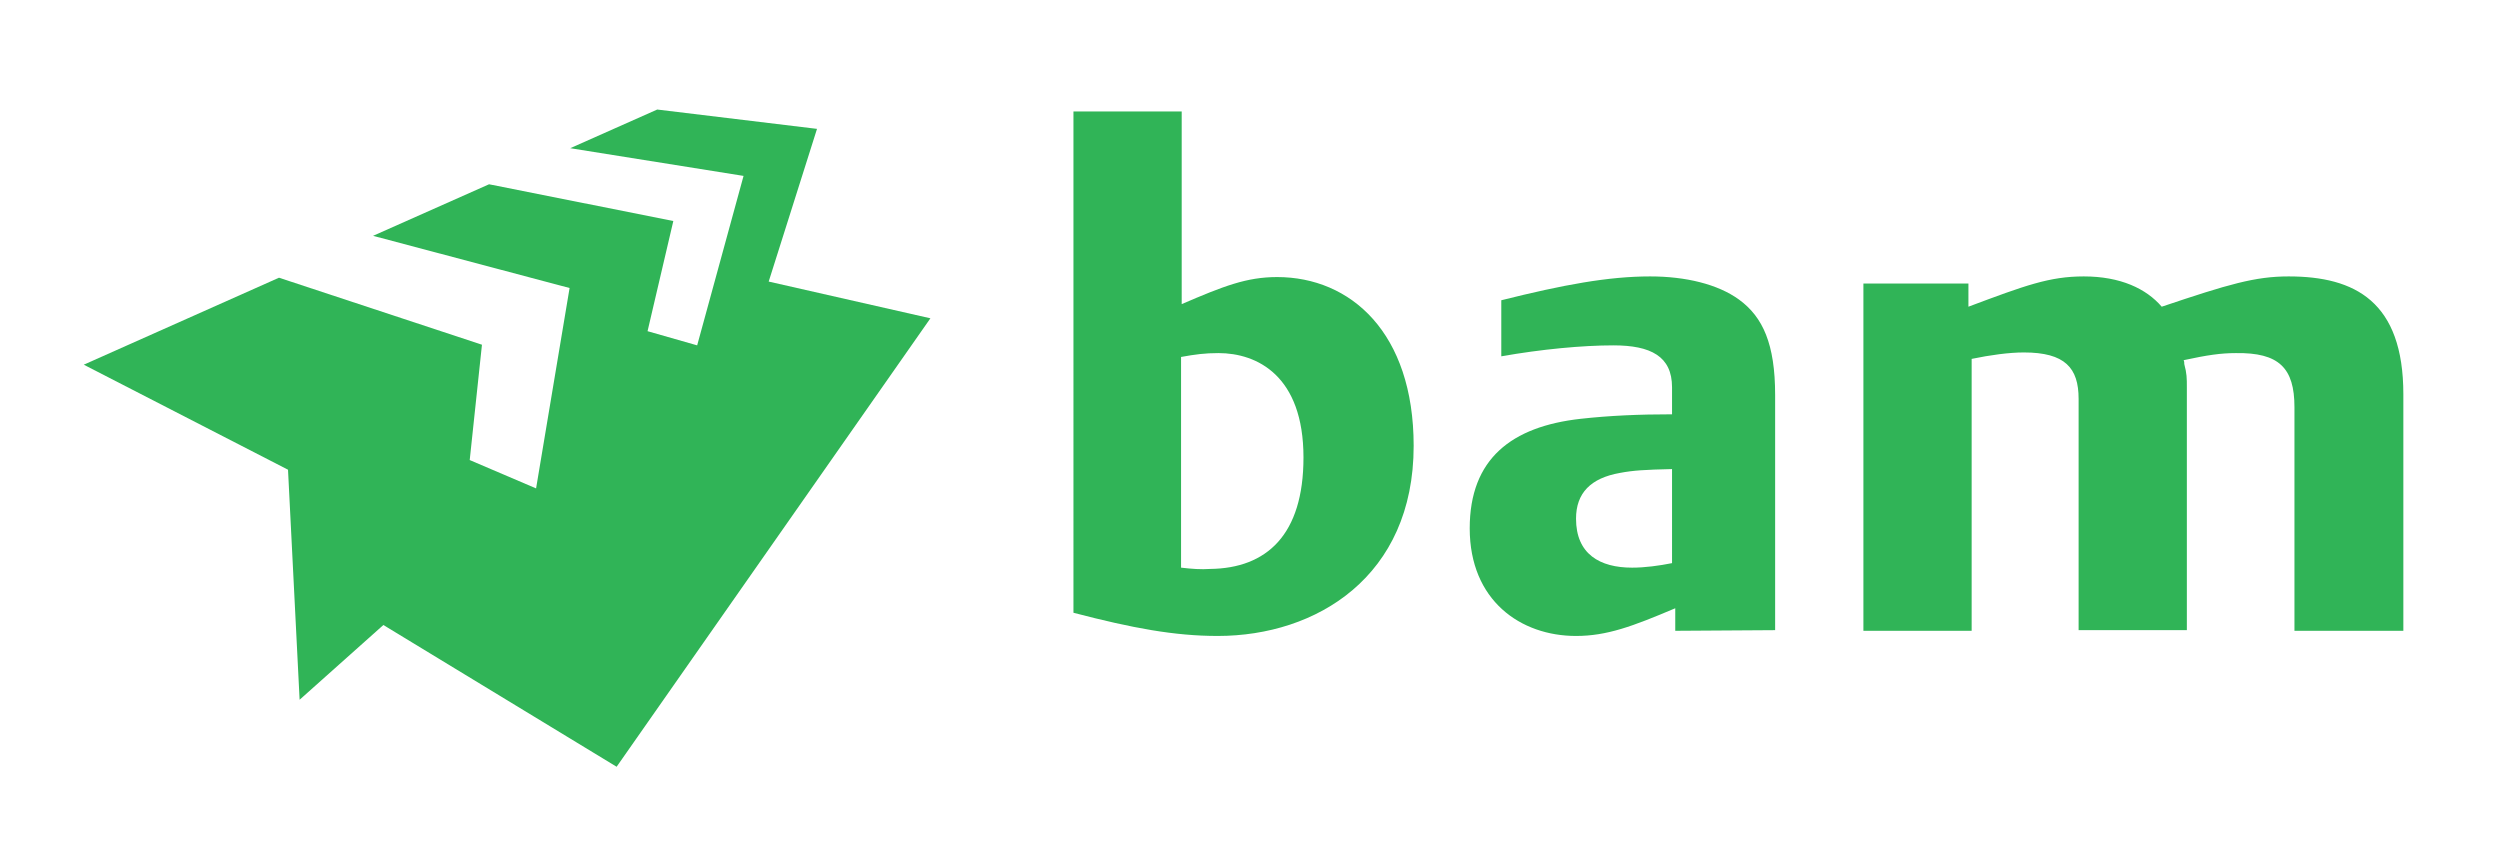
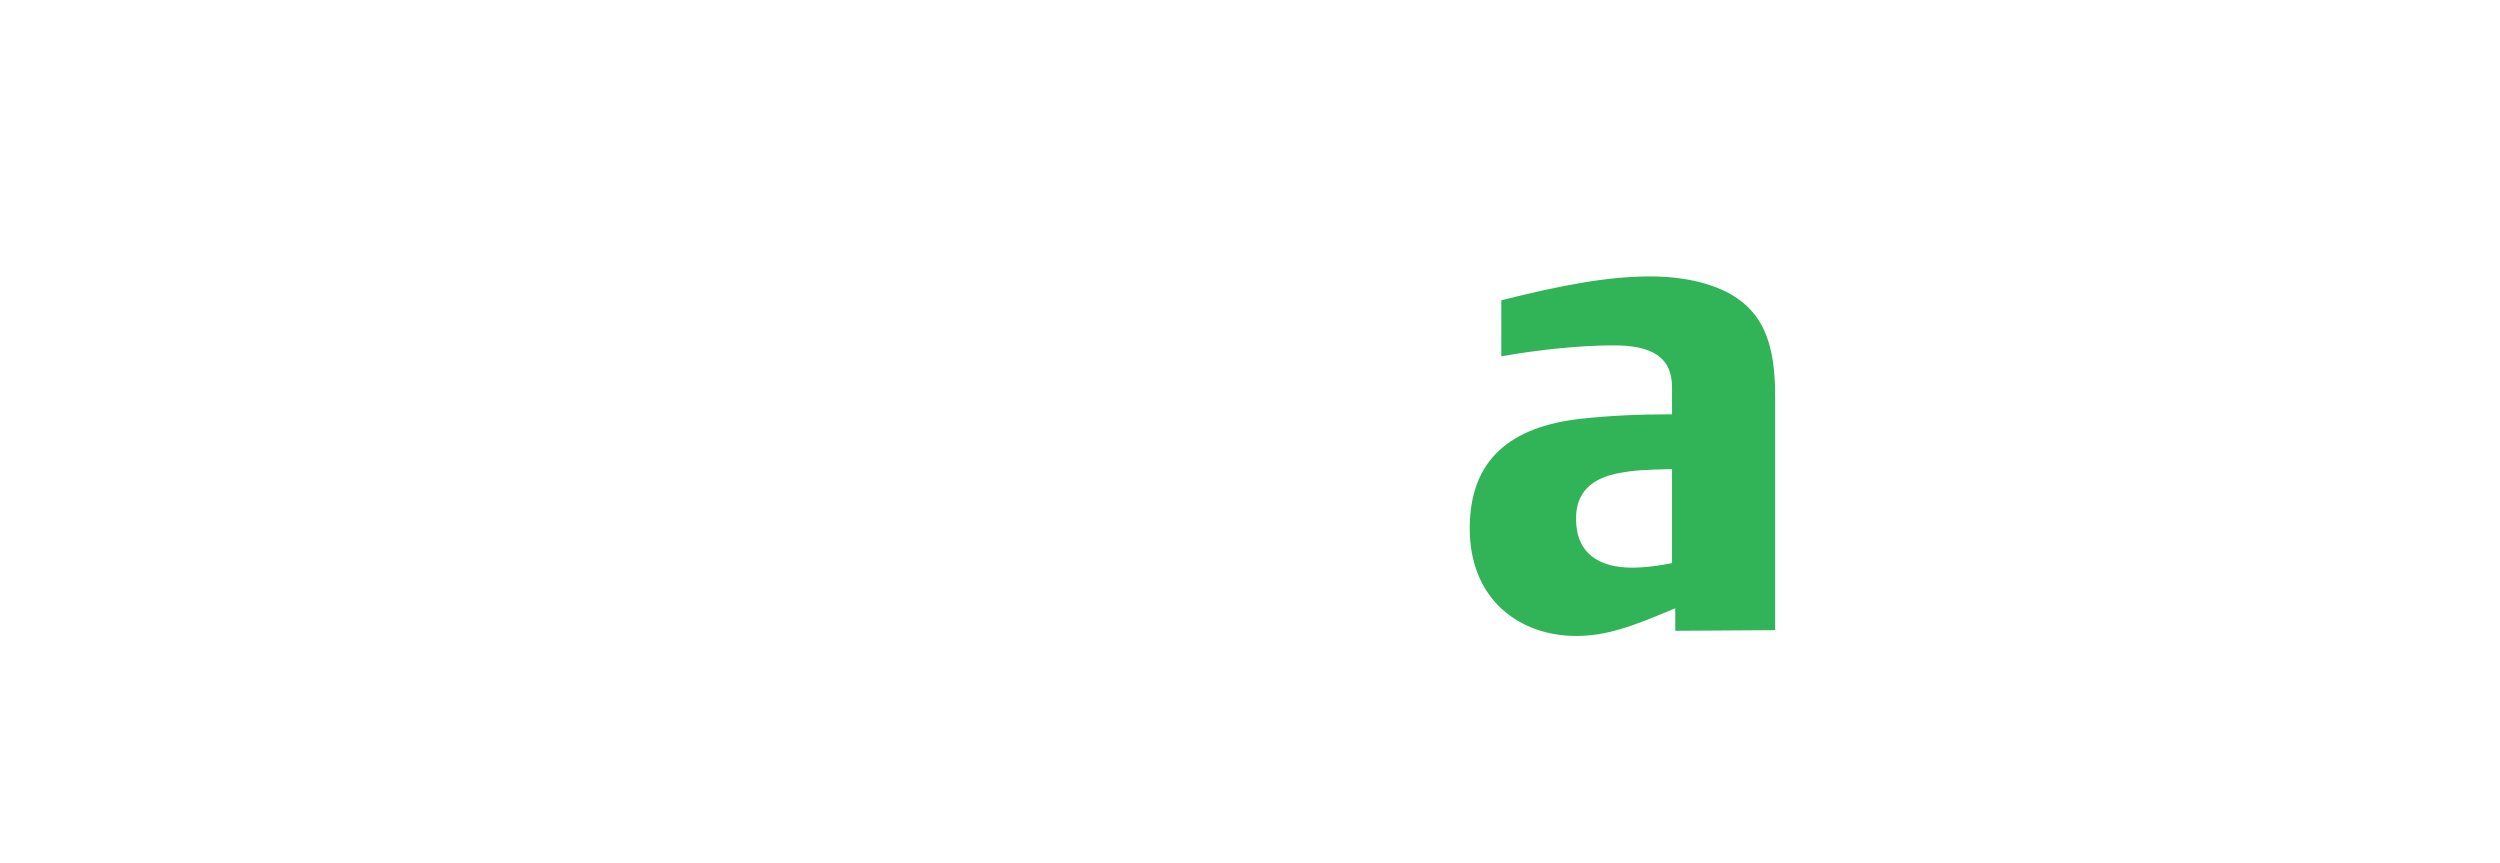
<svg xmlns="http://www.w3.org/2000/svg" version="1.1" id="Layer_1" x="0px" y="0px" viewBox="0 0 388 134" style="enable-background:new 0 0 388 134;" xml:space="preserve">
  <style type="text/css">
	.st0{fill:#30B457;}
</style>
  <g>
-     <path class="st0" d="M355.2,42.9c-5.2,0-9.3,1.2-19.7,4.7c-2.4-2.8-6.4-4.7-12.1-4.7c-5.3,0-9.1,1.4-17.9,4.7V44h-16.3v53.9h16.8   V55.7c2.9-0.6,5.8-1,8.1-1c6.4,0,8.5,2.4,8.5,7.2v35.9h16.8V60.1c0-1.4,0-2.1-0.4-3.6c0-0.2,0-0.4-0.1-0.6c3.7-0.8,5.8-1.1,8.1-1.1   c6.7-0.1,9.1,2.3,9.1,8.4v34.7H373V61.2C373,46.8,365.5,42.9,355.2,42.9" />
    <path class="st0" d="M260,97.9v-3.5c-6.6,2.8-10.6,4.3-15.4,4.3c-8.6,0-16.5-5.5-16.5-16.7c0-10.8,6.5-15.8,17.2-17   c4.5-0.5,9.1-0.7,14.2-0.7v-4.2c0-4.8-3.3-6.5-9.1-6.5c-4.8,0-11.2,0.6-17.4,1.7v-8.7c9.6-2.4,16.6-3.7,23.1-3.7   c5.5,0,10.5,1.2,13.8,3.6c3.7,2.7,5.6,6.9,5.6,14.8v36.5L260,97.9z M259.5,72.8c-4.2,0.1-6,0.2-8.1,0.6c-4.5,0.8-6.8,3.1-6.8,7.1   c0,5.5,3.7,7.6,8.7,7.6c2,0,4.2-0.3,6.2-0.7V72.8z" />
-     <path class="st0" d="M219.4,69.2c0,20.3-15.1,29.5-30.4,29.5c-6.7,0-13.2-1.2-22.4-3.6V17.3h16.8v29.9c6.5-2.8,10.1-4.2,14.8-4.2   C209.6,43,219.4,51.6,219.4,69.2 M202.3,71c0-12.7-7.2-16.2-13.2-16.2c-2.1,0-3.6,0.2-5.8,0.6v32.7c1.7,0.2,3.1,0.3,4.5,0.2   C196.6,88.2,202.3,83,202.3,71L202.3,71z" />
-     <path class="st0" d="M119.3,43.7l7.5-23.7L102,17l-13.5,6l26.9,4.3l-7.2,26.3l-7.7-2.2l4-17.1l-28.6-5.7l-18,8l30.5,8.1l-5.2,31.1   l-10.3-4.4l1.9-17.9L43.3,43.1L13,56.6l31.7,16.3l1.8,35.7l13-11.6l36.2,22l48.7-69.6L119.3,43.7z" />
  </g>
</svg>